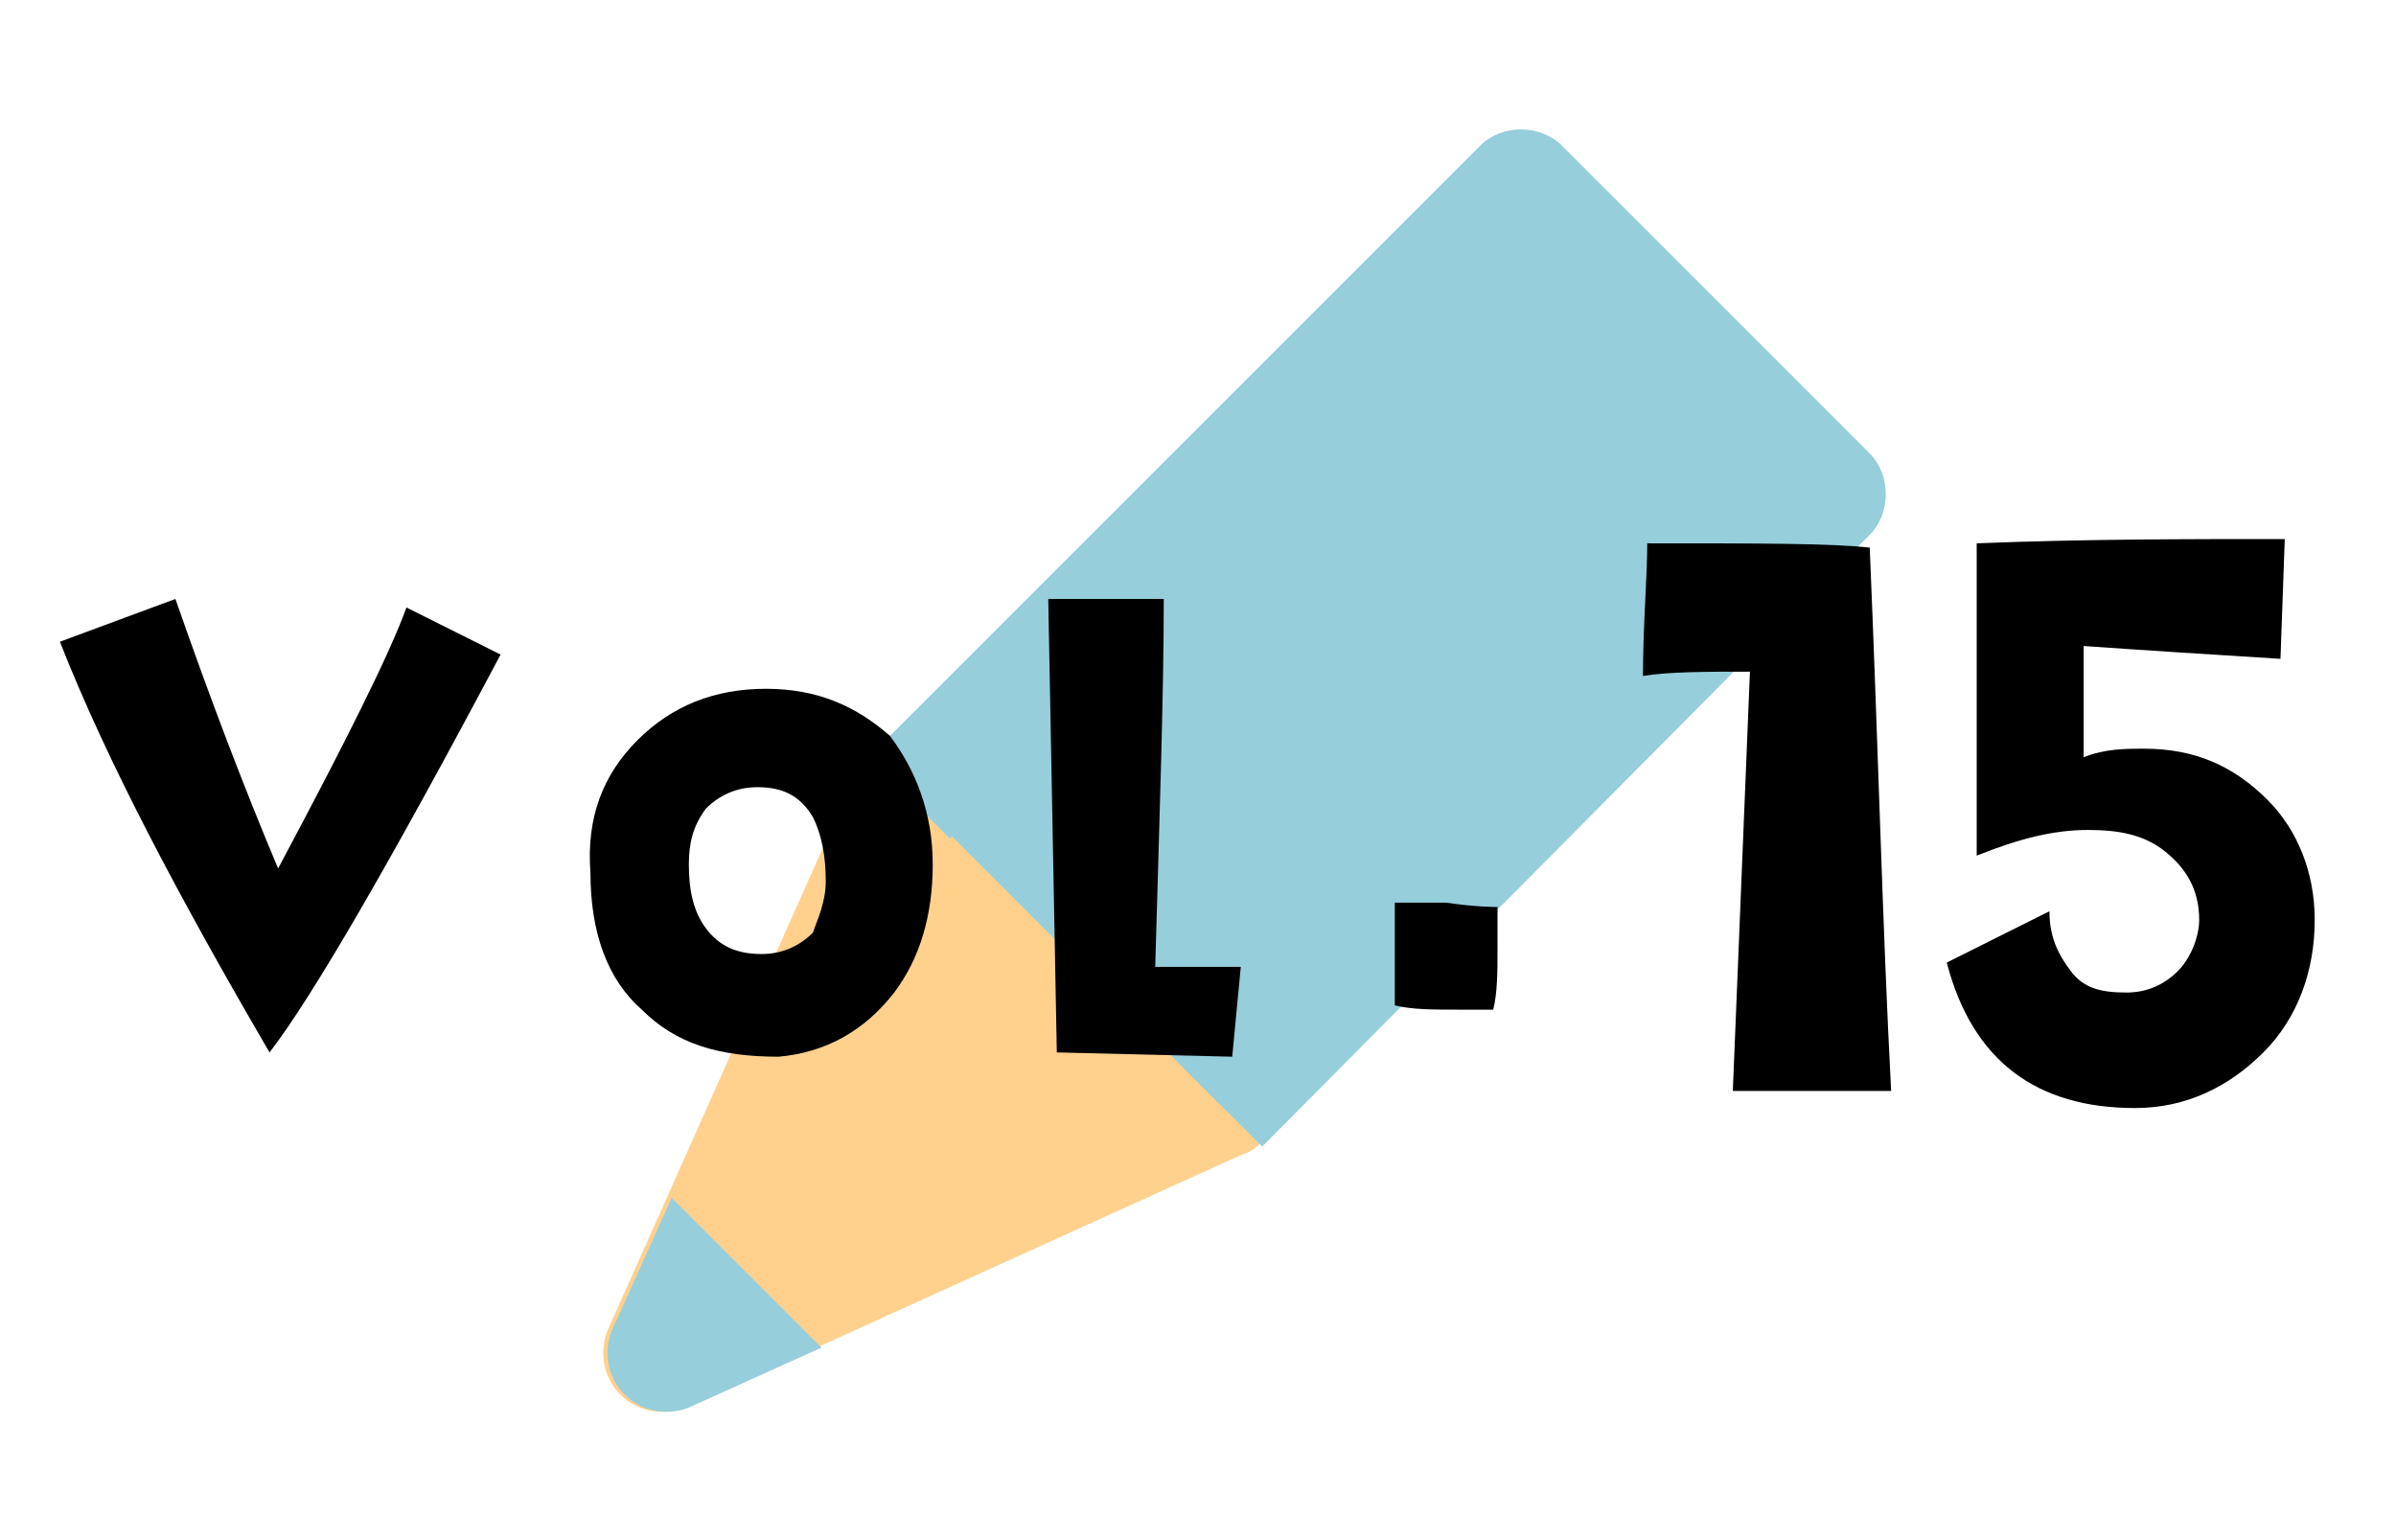
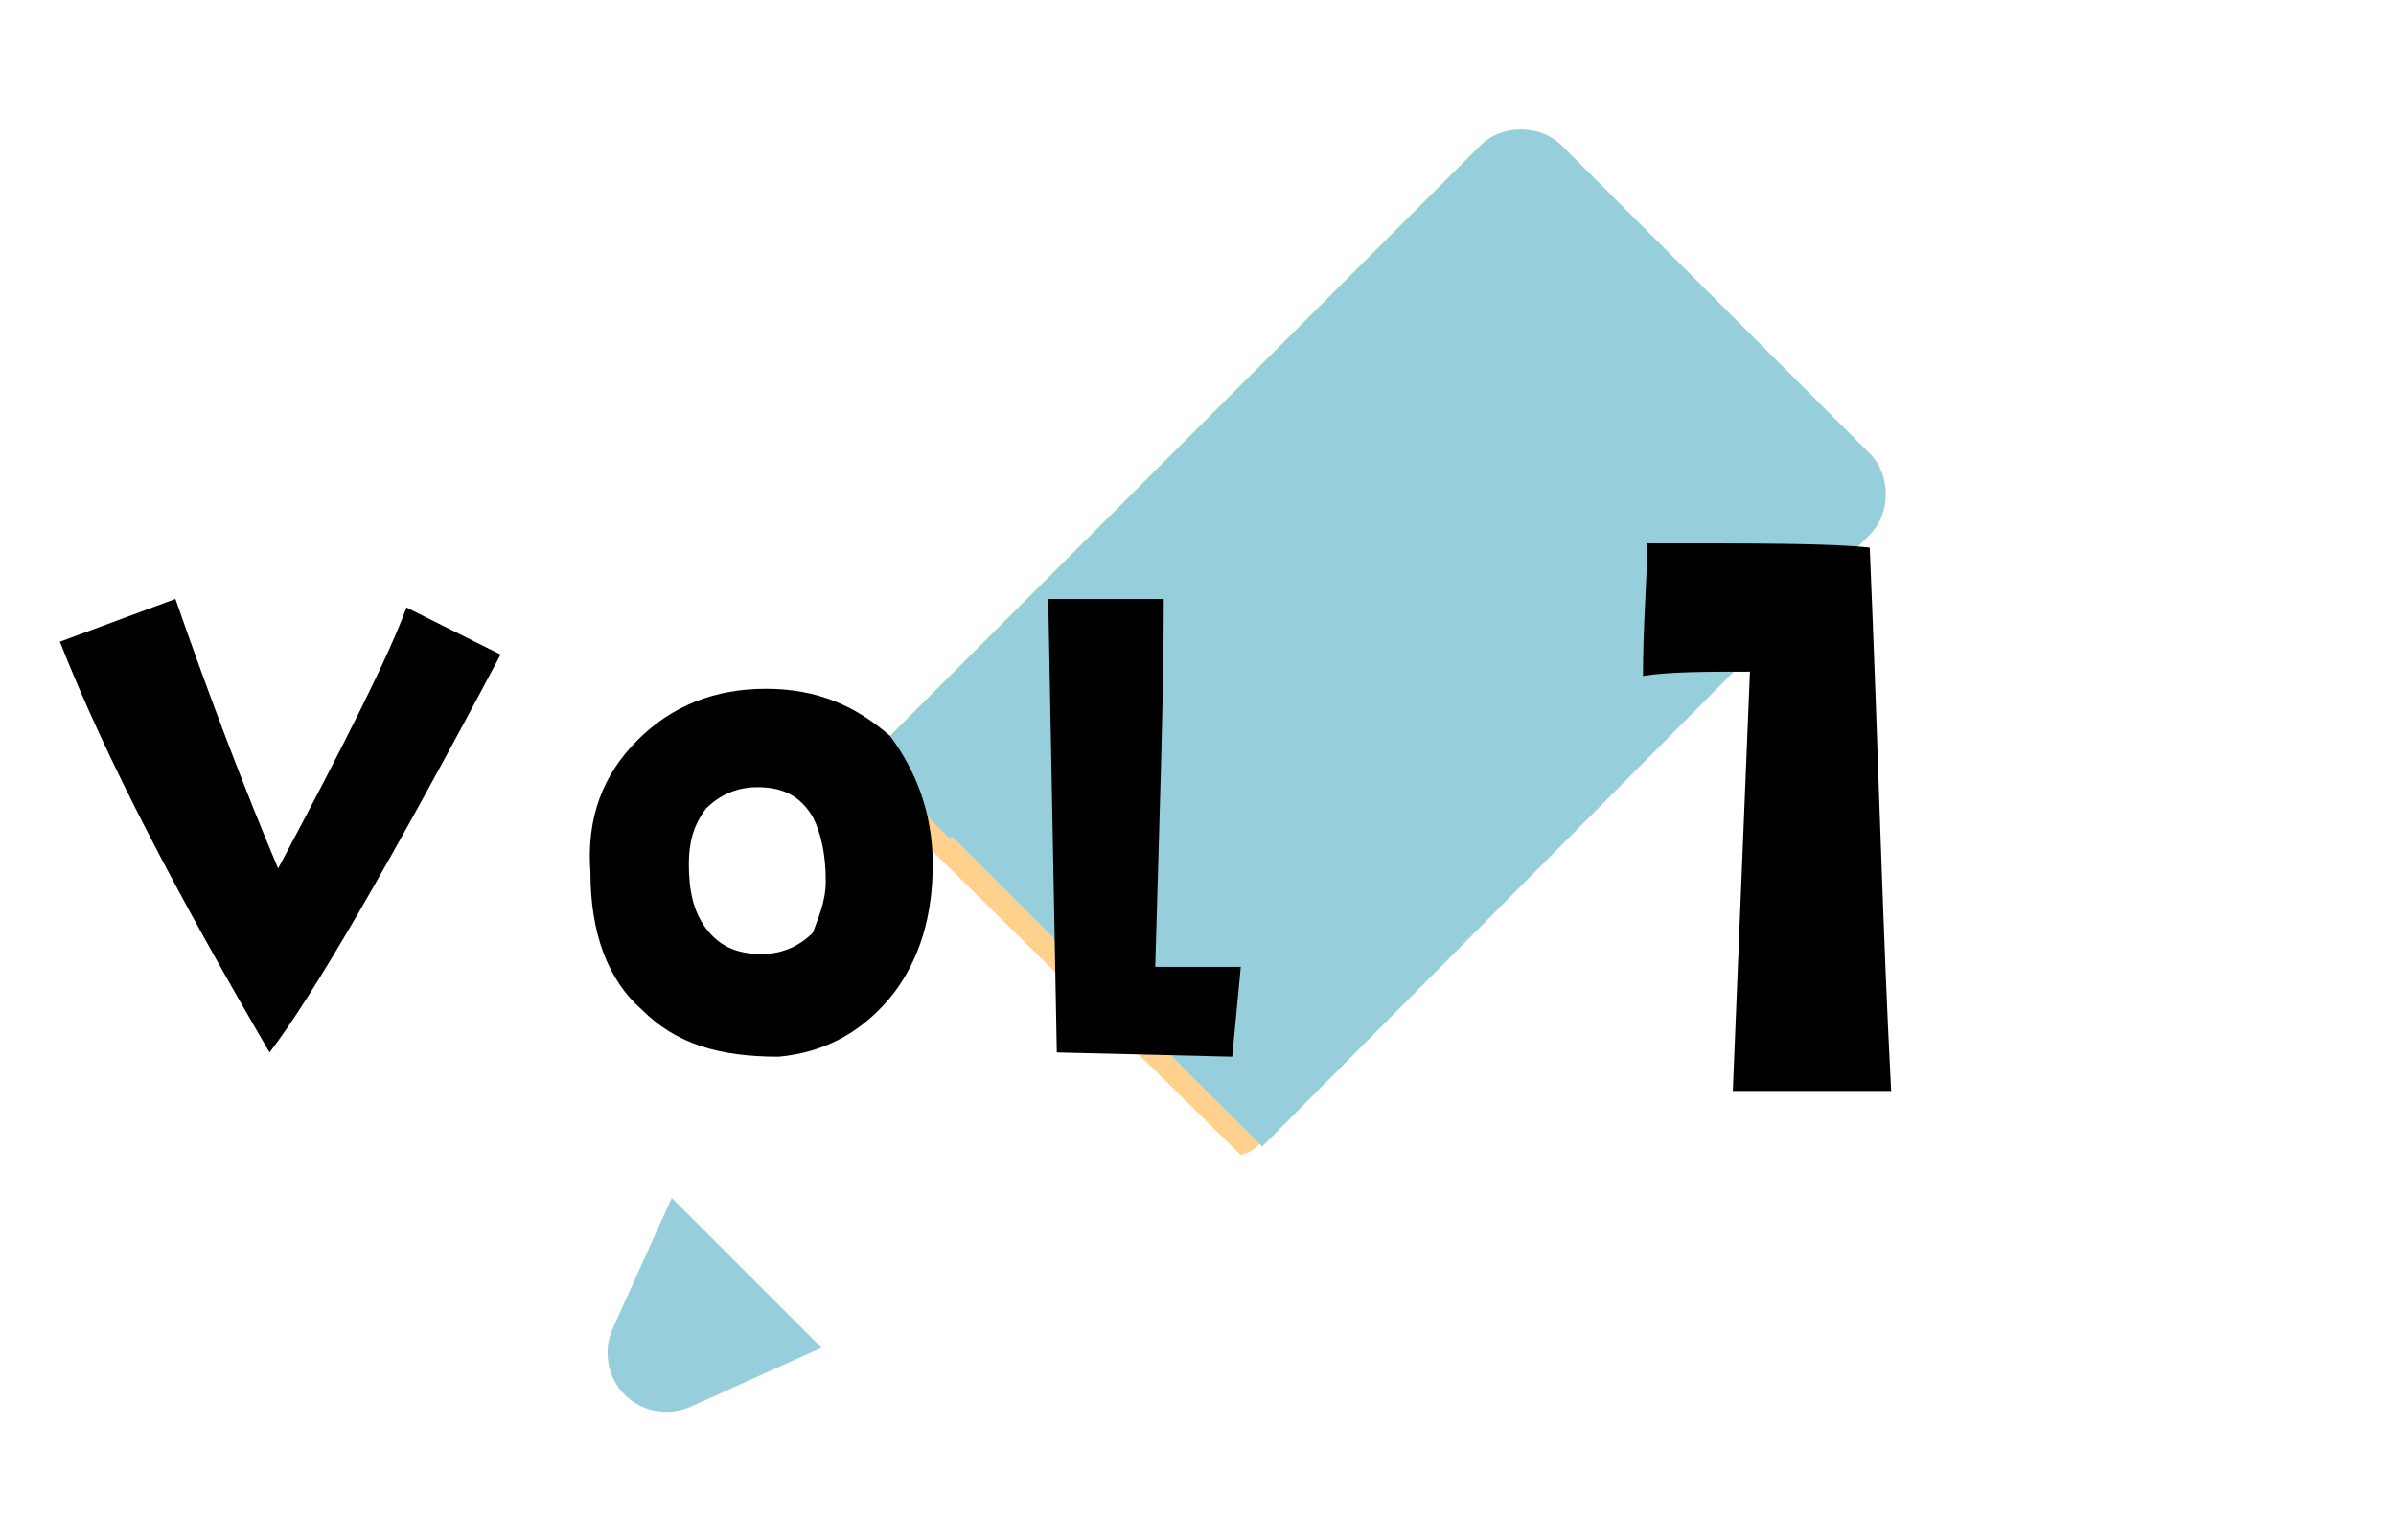
<svg xmlns="http://www.w3.org/2000/svg" version="1.1" id="レイヤー_1" x="0px" y="0px" viewBox="0 0 56 36" style="enable-background:new 0 0 56 36;" xml:space="preserve">
  <style type="text/css">
	.st0{fill:#FFD18D;}
	.st1{fill:#96CEDB;}
	.st2{enable-background:new    ;}
	.st3{fill:none;}
</style>
  <g>
-     <path class="st0" d="M29.8,26.1c0.1-0.4-0.1-0.9-0.4-1.2l-7.2-7.2c-0.5-0.5-1.4-0.5-1.9,0c-0.1,0.1-0.2,0.2-0.3,0.4l-5.8,13   c-0.2,0.5-0.1,1.1,0.3,1.5c0.4,0.4,1,0.5,1.5,0.3L29,27C29.4,26.9,29.7,26.5,29.8,26.1z" />
+     <path class="st0" d="M29.8,26.1c0.1-0.4-0.1-0.9-0.4-1.2l-7.2-7.2c-0.5-0.5-1.4-0.5-1.9,0c-0.1,0.1-0.2,0.2-0.3,0.4c-0.2,0.5-0.1,1.1,0.3,1.5c0.4,0.4,1,0.5,1.5,0.3L29,27C29.4,26.9,29.7,26.5,29.8,26.1z" />
    <polyline class="st1" points="21.3,18.6 35.6,4.3 42.8,11.6 28.5,25.8  " />
    <path class="st1" d="M29.5,26.8l-1.9-1.9l13.3-13.3l-5.3-5.3L22.2,19.6l-1.9-1.9L34.6,3.4c0.5-0.5,1.4-0.5,1.9,0l7.2,7.2   c0.5,0.5,0.5,1.4,0,1.9L29.5,26.8z" />
    <path class="st1" d="M15.7,28l-1.4,3.1c-0.2,0.5-0.1,1.1,0.3,1.5c0.4,0.4,1,0.5,1.5,0.3l3.1-1.4L15.7,28z" />
    <g>
      <path d="M11.7,15.3c-2.6,4.9-4.4,8-5.4,9.3c-2.1-3.6-3.8-6.8-4.9-9.6l2.7-1c0.8,2.3,1.6,4.4,2.4,6.3c1.6-3,2.6-5,3-6.1L11.7,15.3z    " />
      <path d="M21.8,20.2c0,1.2-0.3,2.2-0.9,3c-0.7,0.9-1.6,1.4-2.7,1.5c-1.4,0-2.4-0.3-3.2-1.1c-0.8-0.7-1.2-1.8-1.2-3.2    c-0.1-1.3,0.3-2.3,1.1-3.1c0.8-0.8,1.8-1.2,3-1.2c1.2,0,2.1,0.4,2.9,1.1C21.4,18,21.8,19,21.8,20.2z M19.3,20.6    c0-0.6-0.1-1.1-0.3-1.5c-0.3-0.5-0.7-0.7-1.3-0.7c-0.5,0-0.9,0.2-1.2,0.5c-0.3,0.4-0.4,0.8-0.4,1.3c0,0.6,0.1,1.1,0.4,1.5    c0.3,0.4,0.7,0.6,1.3,0.6c0.5,0,0.9-0.2,1.2-0.5C19.1,21.5,19.3,21.1,19.3,20.6z" />
      <path d="M29,22.6l-0.2,2.1l-4.1-0.1l-0.2-10.6l2.7,0c0,2.2-0.1,5.1-0.2,8.6L29,22.6z" />
-       <path d="M35,21.2c0,0.4,0,0.7,0,1c0,0.5,0,1-0.1,1.4c-0.3,0-0.6,0-0.8,0c-0.6,0-1.1,0-1.5-0.1c0-0.6,0-1.1,0-1.5    c0-0.3,0-0.6,0-0.9c0.5,0,0.9,0,1.2,0C34.5,21.2,34.9,21.2,35,21.2z" />
    </g>
    <g>
      <path d="M44.2,25.5l-3.7,0l0.4-9.8c-1,0-1.9,0-2.5,0.1c0-1.2,0.1-2.3,0.1-3.1c2.6,0,4.3,0,5.2,0.1C43.9,17.5,44,21.7,44.2,25.5z" />
-       <path d="M54.1,21.5c0,1.2-0.4,2.3-1.2,3.1s-1.8,1.3-3,1.3c-2.3,0-3.8-1.1-4.4-3.4l2.4-1.2c0,0.6,0.2,1,0.5,1.4s0.7,0.5,1.3,0.5    c0.5,0,0.9-0.2,1.2-0.5s0.5-0.8,0.5-1.2c0-0.7-0.3-1.2-0.8-1.6c-0.5-0.4-1.1-0.5-1.8-0.5c-0.8,0-1.6,0.2-2.6,0.6l0-7.3    c2.5-0.1,4.9-0.1,7.2-0.1l-0.1,2.8c-1.6-0.1-3.2-0.2-4.6-0.3l0,2.6c0.5-0.2,1-0.2,1.4-0.2c1.2,0,2.1,0.4,2.9,1.2    C53.7,19.4,54.1,20.4,54.1,21.5z" />
    </g>
    <rect class="st3" width="56" height="36" />
  </g>
</svg>